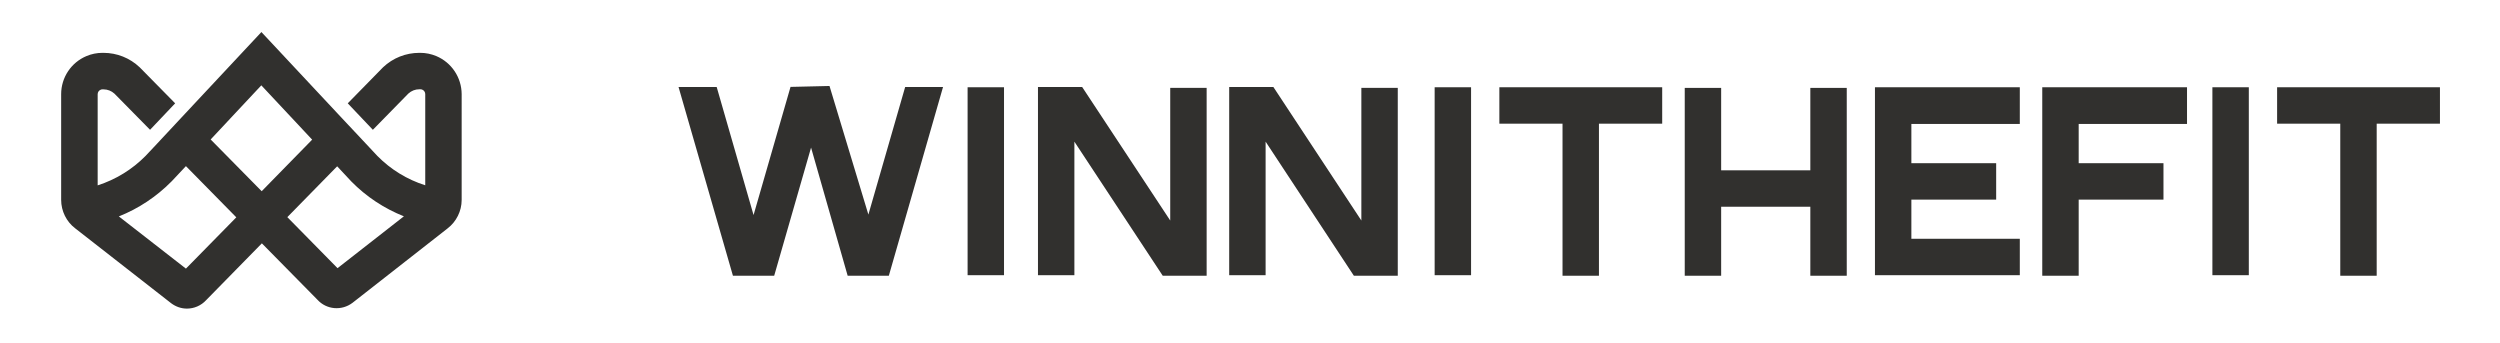
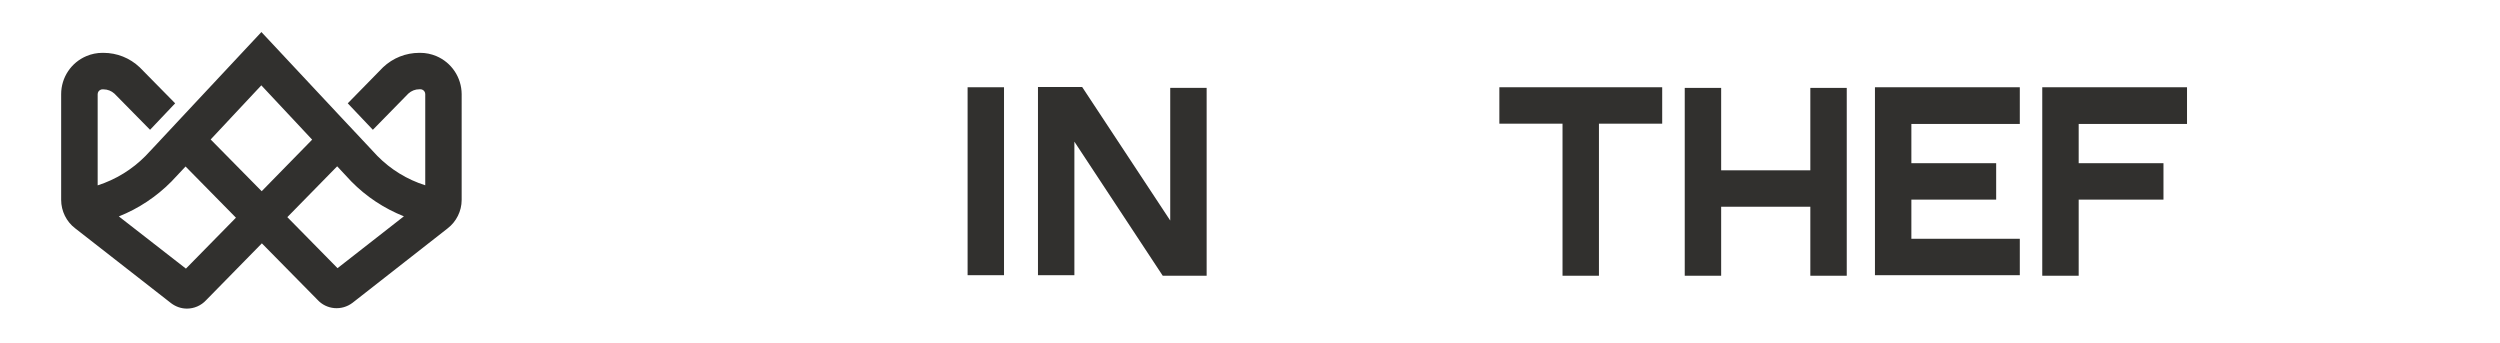
<svg xmlns="http://www.w3.org/2000/svg" version="1.1" id="Capa_1" x="0px" y="0px" viewBox="0 0 273.9 37.55" style="enable-background:new 0 0 273.9 37.55;" xml:space="preserve">
  <g>
    <g>
-       <polygon fill="#31302E" points="95.14,23.51 90.88,9.42 86.61,9.52 82.56,23.56 78.52,9.53 74.34,9.53 80.3,30.21 84.82,30.21     88.86,16.17 92.87,30.21 97.38,30.21 103.32,9.53 99.17,9.53   " />
      <rect x="106.01" y="9.56" fill="#31302E" width="3.99" height="20.59" />
      <polygon fill="#31302E" points="128.21,24.16 118.56,9.53 113.72,9.53 113.72,30.15 117.71,30.15 117.71,15.52 127.39,30.21     132.2,30.21 132.2,9.63 128.21,9.63   " />
-       <polygon fill="#31302E" points="149.15,24.16 139.51,9.53 134.67,9.53 134.67,30.15 138.66,30.15 138.66,15.52 148.33,30.21     153.14,30.21 153.14,9.63 149.15,9.63   " />
-       <rect x="157.18" y="9.56" fill="#31302E" width="3.99" height="20.59" />
      <polygon fill="#31302E" points="164.27,13.55 171.19,13.55 171.19,30.21 175.18,30.21 175.18,13.55 182.11,13.55 182.11,9.56     164.27,9.56   " />
      <polygon fill="#31302E" points="198.34,18.66 188.57,18.66 188.57,9.63 184.58,9.63 184.58,30.21 188.57,30.21 188.57,22.65     198.34,22.65 198.34,30.21 202.33,30.21 202.33,9.63 198.34,9.63   " />
      <polygon fill="#31302E" points="205.42,30.15 221.29,30.15 221.29,26.16 209.41,26.16 209.41,21.87 218.7,21.87 218.7,17.88     209.41,17.88 209.41,13.58 221.29,13.58 221.29,9.56 205.42,9.56   " />
      <polygon fill="#31302E" points="223.75,30.21 227.74,30.21 227.74,21.87 237.03,21.87 237.03,17.88 227.74,17.88 227.74,13.58     239.61,13.58 239.61,9.56 223.75,9.56   " />
-       <rect x="242.39" y="9.56" fill="#31302E" width="3.99" height="20.59" />
-       <polygon fill="#31302E" points="249.48,9.56 249.48,13.55 256.4,13.55 256.4,30.21 260.39,30.21 260.39,13.55 267.32,13.55     267.32,9.56   " />
-       <path fill="#31302E" d="M47.79,6.14c-0.56-0.23-1.14-0.35-1.74-0.35h-0.11c-1.48,0-2.89,0.56-3.97,1.58l-3.87,3.95l2.75,2.9    l3.89-3.97c0.33-0.3,0.75-0.47,1.2-0.47h0.11c0.07,0,0.14,0.01,0.21,0.04c0.2,0.08,0.33,0.28,0.33,0.49v9.99    c-1.98-0.63-3.77-1.72-5.24-3.21l-1.62-1.73l0,0L37,12.45l0,0l-8.36-8.94l-8.35,8.93l0,0l-3.09,3.31l0,0l-1.25,1.33    c-1.47,1.49-3.27,2.59-5.25,3.23v-9.99c0-0.22,0.13-0.41,0.33-0.49c0.06-0.03,0.13-0.04,0.2-0.04h0.11c0.45,0,0.87,0.17,1.2,0.47    l3.9,3.96l2.75-2.9l-3.83-3.89L15.3,7.37c-1.08-1.02-2.48-1.58-3.97-1.58h-0.11c-0.6,0-1.19,0.12-1.74,0.35    C7.79,6.85,6.7,8.49,6.7,10.32V21.9c0,1.22,0.58,2.39,1.53,3.11l10.52,8.21c0.52,0.39,1.12,0.59,1.73,0.59    c0.78,0,1.55-0.32,2.11-0.93l6.1-6.22l6.09,6.18c0.99,1.09,2.66,1.24,3.85,0.33l10.4-8.14c0.97-0.74,1.55-1.91,1.55-3.12V10.32    C50.57,8.49,49.48,6.85,47.79,6.14z M20.37,29.43l-7.35-5.72c2.16-0.86,4.12-2.16,5.77-3.83l0,0c0.01-0.01,0.02-0.02,0.04-0.04    l1.54-1.64l5.52,5.61L20.37,29.43z M28.67,20.95l-5.59-5.67l5.55-5.93l5.57,5.95L28.67,20.95z M36.98,29.38l-5.5-5.59l5.46-5.57    l1.55,1.66c1.64,1.67,3.6,2.96,5.76,3.82L36.98,29.38z" />
+       <path fill="#31302E" d="M47.79,6.14c-0.56-0.23-1.14-0.35-1.74-0.35h-0.11c-1.48,0-2.89,0.56-3.97,1.58l-3.87,3.95l2.75,2.9    l3.89-3.97c0.33-0.3,0.75-0.47,1.2-0.47h0.11c0.07,0,0.14,0.01,0.21,0.04c0.2,0.08,0.33,0.28,0.33,0.49v9.99    c-1.98-0.63-3.77-1.72-5.24-3.21l-1.62-1.73l0,0L37,12.45l0,0l-8.36-8.94l-8.35,8.93l0,0l-3.09,3.31l0,0l-1.25,1.33    c-1.47,1.49-3.27,2.59-5.25,3.23v-9.99c0-0.22,0.13-0.41,0.33-0.49c0.06-0.03,0.13-0.04,0.2-0.04h0.11c0.45,0,0.87,0.17,1.2,0.47    l3.9,3.96l2.75-2.9l-3.83-3.89L15.3,7.37c-1.08-1.02-2.48-1.58-3.97-1.58h-0.11c-0.6,0-1.19,0.12-1.74,0.35    C7.79,6.85,6.7,8.49,6.7,10.32V21.9c0,1.22,0.58,2.39,1.53,3.11l10.52,8.21c0.52,0.39,1.12,0.59,1.73,0.59    c0.78,0,1.55-0.32,2.11-0.93l6.1-6.22l6.09,6.18c0.99,1.09,2.66,1.24,3.85,0.33l10.4-8.14c0.97-0.74,1.55-1.91,1.55-3.12V10.32    C50.57,8.49,49.48,6.85,47.79,6.14z M20.37,29.43l-7.35-5.72c2.16-0.86,4.12-2.16,5.77-3.83l0,0l1.54-1.64l5.52,5.61L20.37,29.43z M28.67,20.95l-5.59-5.67l5.55-5.93l5.57,5.95L28.67,20.95z M36.98,29.38l-5.5-5.59l5.46-5.57    l1.55,1.66c1.64,1.67,3.6,2.96,5.76,3.82L36.98,29.38z" />
    </g>
  </g>
</svg>